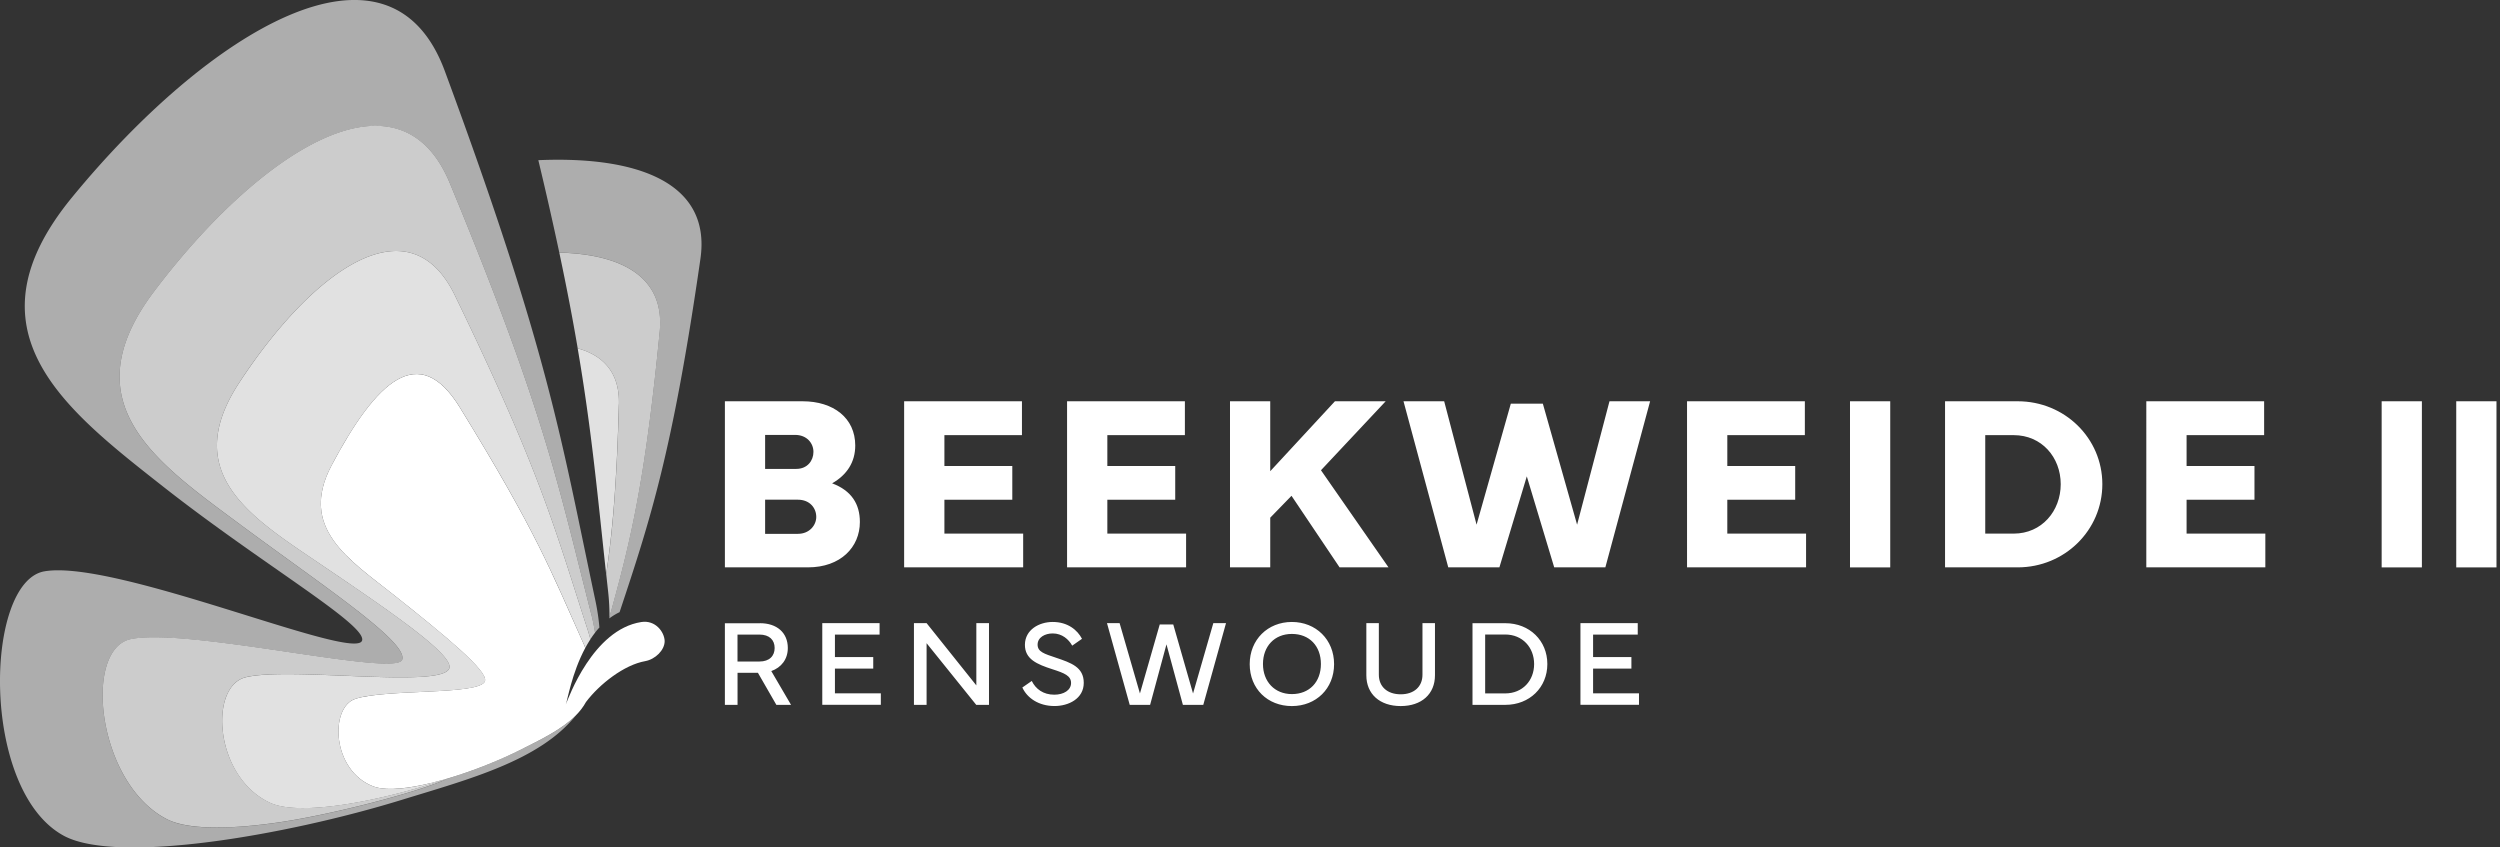
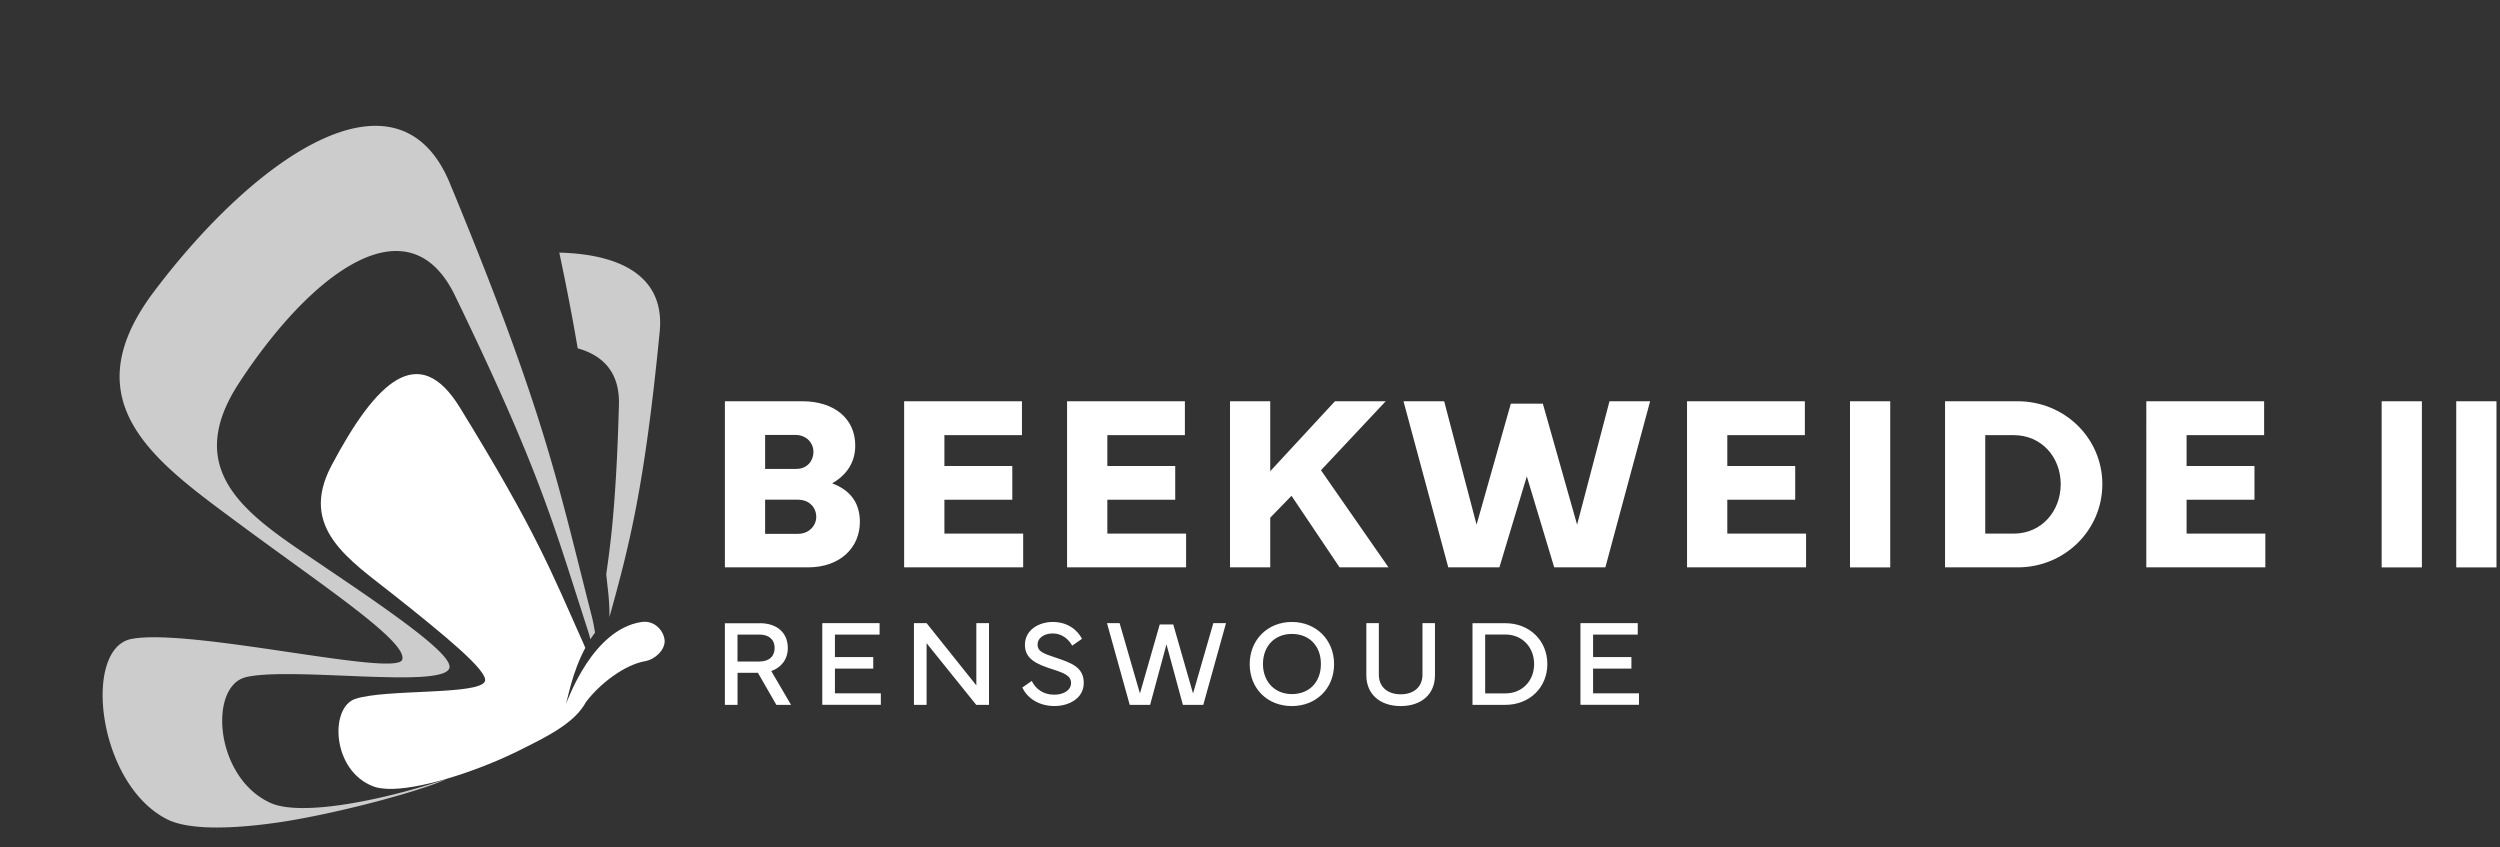
<svg xmlns="http://www.w3.org/2000/svg" width="236" height="80" viewBox="0 0 236 80">
  <rect x="0" y="0" width="236" height="80" fill="#333333" stroke="none" />
  <g fill="none" fill-rule="nonzero">
    <g fill="#FFF">
      <path d="M68.43 53.56V37.88h7.33c2.92 0 4.975 1.58 4.975 4.177 0 1.571-.784 2.772-2.183 3.57 1.847.693 2.62 1.974 2.62 3.65 0 2.378-1.823 4.282-4.894 4.282h-7.852.003zm6.741-9.296c1.05 0 1.618-.784 1.618-1.604 0-.821-.622-1.605-1.732-1.605h-2.83v3.21h2.944zm.151 6.13c1.097 0 1.733-.821 1.733-1.595 0-.854-.623-1.628-1.733-1.628h-3.095v3.223h3.095zM85.354 37.88h11.118v3.198h-7.32v2.91h6.409v3.186h-6.409v3.2h7.435v3.185H85.35V37.88zM100.735 37.88h11.118v3.198h-7.32v2.91h6.408v3.186h-6.408v3.2h7.434v3.185h-11.236V37.88zM116.112 53.56V37.88h3.798v6.603l6.109-6.604h4.79l-6.109 6.513 6.375 9.167h-4.619l-4.538-6.755-2.008 2.066v4.686h-3.798zM136.33 37.88l3.058 11.649 3.233-11.421h3.024l3.233 11.421 3.058-11.65h3.835l-4.225 15.68h-4.828l-2.587-8.592-2.587 8.592h-4.827l-4.226-15.68h3.835zM159.26 37.88h11.118v3.198h-7.32v2.91h6.408v3.186h-6.409v3.2h7.435v3.185h-11.236V37.88zM178.438 53.56h-3.798V37.88h3.798zM183.612 53.56V37.88h6.86c4.433 0 7.989 3.484 7.989 7.827s-3.556 7.852-7.99 7.852h-6.86zm6.486-3.187c2.634 0 4.434-2.126 4.434-4.666 0-2.54-1.8-4.629-4.434-4.629h-2.691v9.295h2.69zM202.615 37.88h11.119v3.198h-7.32v2.91h6.408v3.186h-6.408v3.2h7.434v3.185h-11.236V37.88zM228.626 53.56h-3.798V37.88h3.798zM235.668 53.56h-3.799V37.88h3.799z" />
    </g>
    <g fill="#FFF">
      <path d="M71.746 58.83c1.592 0 2.624.899 2.624 2.342 0 1.056-.609 1.84-1.56 2.177l1.866 3.192H73.29l-1.742-3.028h-1.924v3.028h-1.195v-7.707h3.317v-.003zm-2.126 1.074v2.543h2.07c.948 0 1.436-.528 1.436-1.278s-.488-1.265-1.437-1.265H69.62zM77.627 58.824h5.406v1.083h-4.215v2.123h3.616v1.083h-3.616v2.335h4.333v1.083h-5.528v-7.714zM86.276 66.538v-7.714h1.194l4.696 5.877v-5.877h1.195v7.714h-1.205l-4.686-5.82v5.82zM97.4 64.284c.37.757 1.08 1.295 2.124 1.295.891 0 1.584-.427 1.584-1.103 0-.677-.612-.932-1.75-1.296-1.466-.47-2.617-.958-2.606-2.32.01-1.41 1.338-2.147 2.624-2.147 1.426 0 2.334.767 2.765 1.591l-.925.646c-.33-.595-.956-1.154-1.84-1.154-.734 0-1.427.374-1.427 1.056 0 .683.63.865 1.723 1.232 1.436.487 2.634.884 2.634 2.378 0 1.494-1.437 2.187-2.759 2.187-1.51 0-2.597-.774-3.038-1.75l.892-.619v.004zM105.69 58.824l1.92 6.64 1.868-6.512h1.278l1.867 6.513 1.914-6.641h1.198l-2.146 7.714h-1.925l-1.55-5.712-1.544 5.712h-1.925l-2.146-7.714h1.194zM117.972 62.693c0-2.312 1.709-3.98 3.98-3.98 2.27 0 3.986 1.668 3.986 3.98 0 2.31-1.699 3.96-3.986 3.96-2.288 0-3.98-1.632-3.98-3.96zm3.983 2.829c1.652 0 2.739-1.14 2.739-2.84 0-1.698-1.084-2.839-2.739-2.839-1.655 0-2.731 1.181-2.731 2.84 0 1.658 1.103 2.839 2.731 2.839zM128.983 63.749v-4.925h1.18v4.871c0 1.13.808 1.847 2.063 1.847 1.254 0 2.055-.717 2.055-1.847v-4.871h1.18v4.925c0 1.766-1.26 2.903-3.235 2.903-1.975 0-3.243-1.137-3.243-2.903zM142.106 58.83c2.288 0 3.963 1.649 3.963 3.856s-1.675 3.852-3.963 3.852h-3.102V58.83h3.102zm-.017 6.628c1.642 0 2.732-1.211 2.732-2.772 0-1.561-1.09-2.789-2.732-2.789h-1.89v5.56h1.89zM149.197 58.824h5.406v1.083h-4.215v2.123h3.617v1.083h-3.617v2.335h4.333v1.083h-5.527v-7.714z" />
    </g>
    <path d="M55.733 67.08c0-.014-.006-.024-.01-.038l.01.04v-.003z" fill="#76B626" />
    <g fill="#FFF">
      <g opacity=".85">
-         <path d="M37.103 74.47h-.007c-.225.007-.437 0-.639-.01-.107-.007-.205-.02-.303-.03-.107-.014-.222-.02-.322-.037a3.509 3.509 0 0 1-.556-.145c-3.966-1.48-4.158-7.458-1.746-8.269 2.87-.962 11.792-.336 12.256-1.678.326-.946-3.849-4.364-8.562-8.101-4.286-3.398-9.06-6.345-5.917-12.272 4.228-7.98 8.242-11.744 12.107-5.46 7.26 11.801 8.585 15.4 11.687 22.32.057.125.104.246.155.37.148-.272.306-.544.477-.807l-.01-.04a15.655 15.655 0 0 0-.255-.882c-3.156-9.728-4.394-14.761-12.528-31.544-4.333-8.939-13.423-2.338-20.363 8.252-5.574 8.51 1.04 12.632 7.438 16.961 6.398 4.33 12.85 8.686 12.4 9.992-.673 1.94-15.054-.182-19.222.847-3.502.865-2.954 9.453 2.331 11.862 2.873 1.309 10.573-.202 16.85-2.325l.451-.154c-2.112.66-4.164 1.11-5.725 1.154l.003-.004zM58.425 38.172c.08-2.947-1.433-4.609-3.893-5.288 1.322 7.747 1.857 13.675 2.688 21.31.576-3.794.993-8.335 1.201-16.022h.004z" />
-       </g>
+         </g>
      <path d="M55.838 58.067c.148.582.252 1.13.333 1.662-.155.198-.3.407-.438.619 0-.014-.006-.024-.01-.037-.037-.145-.077-.29-.117-.434a9.536 9.536 0 0 0-.138-.448c-2.17-6.687-3.432-11.155-6.655-18.75-1.463-3.452-3.333-7.55-5.873-12.794-1.353-2.793-3.173-4.071-5.245-4.182a6.54 6.54 0 0 0-.629 0 7.088 7.088 0 0 0-1.632.296 9.212 9.212 0 0 0-1.012.367c-.797.34-1.608.797-2.432 1.362a21.2 21.2 0 0 0-1.42 1.07c-1.305 1.07-2.62 2.382-3.909 3.875a43.35 43.35 0 0 0-.7.831 52.587 52.587 0 0 0-3.384 4.63c-5.574 8.51 1.04 12.631 7.438 16.96l1.198.812c.397.269.797.538 1.19.807.199.135.394.27.59.4 1.365.932 2.684 1.844 3.878 2.702.511.366 1.002.723 1.463 1.07 2.46 1.84 4.118 3.323 4.105 4.07 0 .047-.007.09-.024.131-.074.212-.31.377-.68.501a5.313 5.313 0 0 1-.168.05c-.35.098-.794.17-1.312.216-.087.007-.175.017-.266.024-.814.06-1.786.074-2.852.06a147.989 147.989 0 0 1-3.02-.084c-.132-.003-.264-.01-.395-.017-2.244-.087-4.585-.201-6.577-.201-.235 0-.464 0-.686.003-.895.013-1.699.054-2.368.134a10.166 10.166 0 0 0-.693.111 2.98 2.98 0 0 0-.202.048 2.306 2.306 0 0 0-1.124.659 3.165 3.165 0 0 0-.417.552c-.12.205-.228.43-.32.67-.09.241-.16.497-.218.77a6.2 6.2 0 0 0-.118.847c-.057.734-.01 1.53.145 2.335.06.323.141.646.239.965a9.398 9.398 0 0 0 .794 1.874c.168.3.353.589.555.868.71.972 1.638 1.797 2.795 2.321 2.836 1.292 10.378-.165 16.612-2.247l-.09.044c-2.79 1.251-10.914 3.364-15.97 4.077-4.46.63-8.336.67-10.3-.323-6.604-3.334-7.994-16.1-3.398-17.019 5.463-1.093 25.035 3.634 25.587 1.951.555-1.682-7.465-6.956-15.337-12.793-7.872-5.837-16.037-11.421-8.094-21.957 9.887-13.117 23.131-21.82 27.928-10.23 9.006 21.765 10.16 28.23 13.37 40.765l.003.007zm-3.041-34.223c.71 3.344 1.274 6.305 1.739 9.04.306.084.599.185.874.302.97.407 1.74 1.01 2.261 1.834.521.824.79 1.867.757 3.155-.104 3.845-.262 6.903-.464 9.473a90.5 90.5 0 0 1-.737 6.55c.057.525.114 1.057.175 1.602.097.868.138 1.682.131 2.452 1.908-6.87 3.324-12.383 4.743-26.95.502-5.136-3.559-7.303-9.476-7.454l-.003-.004z" opacity=".75" />
-       <path d="M66.122 24.42c-2.628 18.246-4.734 24.645-7.633 33.368a5.607 5.607 0 0 0-.966.589c0-.048.007-.088.007-.132 1.907-6.87 3.323-12.383 4.743-26.95.501-5.136-3.56-7.303-9.476-7.454a343.811 343.811 0 0 0-1.979-8.72c9.403-.407 16.333 2.143 15.304 9.295v.004zM56.584 59.24c-.067-.8-.188-1.638-.376-2.533-3.263-15.344-4.333-23.242-14.214-49.99C36.734-7.526 19.63 2.99 6.8 18.63c-10.308 12.565-.764 19.946 8.578 27.286C24.72 53.26 34.61 58.952 34.183 60.459c-.589 2.079-23.222-7.684-29.984-6.526-5.685.975-6.085 20.705 1.834 24.968 5.032 2.704 20.944-.027 31.85-3.381 6.399-1.968 13.073-3.72 16.474-7.983-1.328 1.339-3.333 2.298-5.274 3.27a43.137 43.137 0 0 1-6.261 2.51h.01l-.45.154-.243.08-.09.045c-2.79 1.251-10.914 3.364-15.97 4.077-.838.118-1.652.215-2.439.29a36.992 36.992 0 0 1-2.967.16c-.232 0-.458 0-.68-.003a20.89 20.89 0 0 1-1.268-.064 11.657 11.657 0 0 1-1.648-.252 5.858 5.858 0 0 1-1.299-.454c-6.603-3.334-7.993-16.1-3.397-17.019 5.463-1.093 25.035 3.633 25.587 1.951.555-1.682-7.465-6.957-15.337-12.793-7.872-5.837-16.037-11.421-8.094-21.958 9.887-13.116 23.131-21.819 27.928-10.23 9.006 21.766 10.16 28.231 13.37 40.766.134.532.231 1.03.309 1.52.006.048.017.095.023.142a8.19 8.19 0 0 1 .414-.491l.003.003z" opacity=".6" />
-       <path d="M60.537 58.72c-4.575.713-6.886 7.222-7.122 7.77.135-.312.559-2.956 1.837-5.331-.05-.121-.097-.243-.154-.37-3.102-6.92-4.428-10.52-11.687-22.321-3.866-6.284-7.879-2.516-12.108 5.46-3.142 5.927 1.632 8.874 5.918 12.272 4.713 3.737 8.888 7.155 8.561 8.1-.464 1.343-9.389.714-12.255 1.68-2.412.81-2.22 6.788 1.746 8.268.165.06.353.108.555.145.101.017.215.027.323.037.101.01.199.027.303.03.202.01.414.017.639.01h.007c3.169-.087 8.346-1.84 11.98-3.66 1.94-.975 3.945-1.934 5.274-3.27.384-.387.71-.807.962-1.268 1.279-1.699 3.613-3.515 5.598-3.862.942-.172 1.837-1.036 1.83-1.9-.03-.858-.875-1.999-2.207-1.79z" />
+       <path d="M60.537 58.72c-4.575.713-6.886 7.222-7.122 7.77.135-.312.559-2.956 1.837-5.331-.05-.121-.097-.243-.154-.37-3.102-6.92-4.428-10.52-11.687-22.321-3.866-6.284-7.879-2.516-12.108 5.46-3.142 5.927 1.632 8.874 5.918 12.272 4.713 3.737 8.888 7.155 8.561 8.1-.464 1.343-9.389.714-12.255 1.68-2.412.81-2.22 6.788 1.746 8.268.165.06.353.108.555.145.101.017.215.027.323.037.101.01.199.027.303.03.202.01.414.017.639.01h.007c3.169-.087 8.346-1.84 11.98-3.66 1.94-.975 3.945-1.934 5.274-3.27.384-.387.71-.807.962-1.268 1.279-1.699 3.613-3.515 5.598-3.862.942-.172 1.837-1.036 1.83-1.9-.03-.858-.875-1.999-2.207-1.79" />
    </g>
  </g>
</svg>